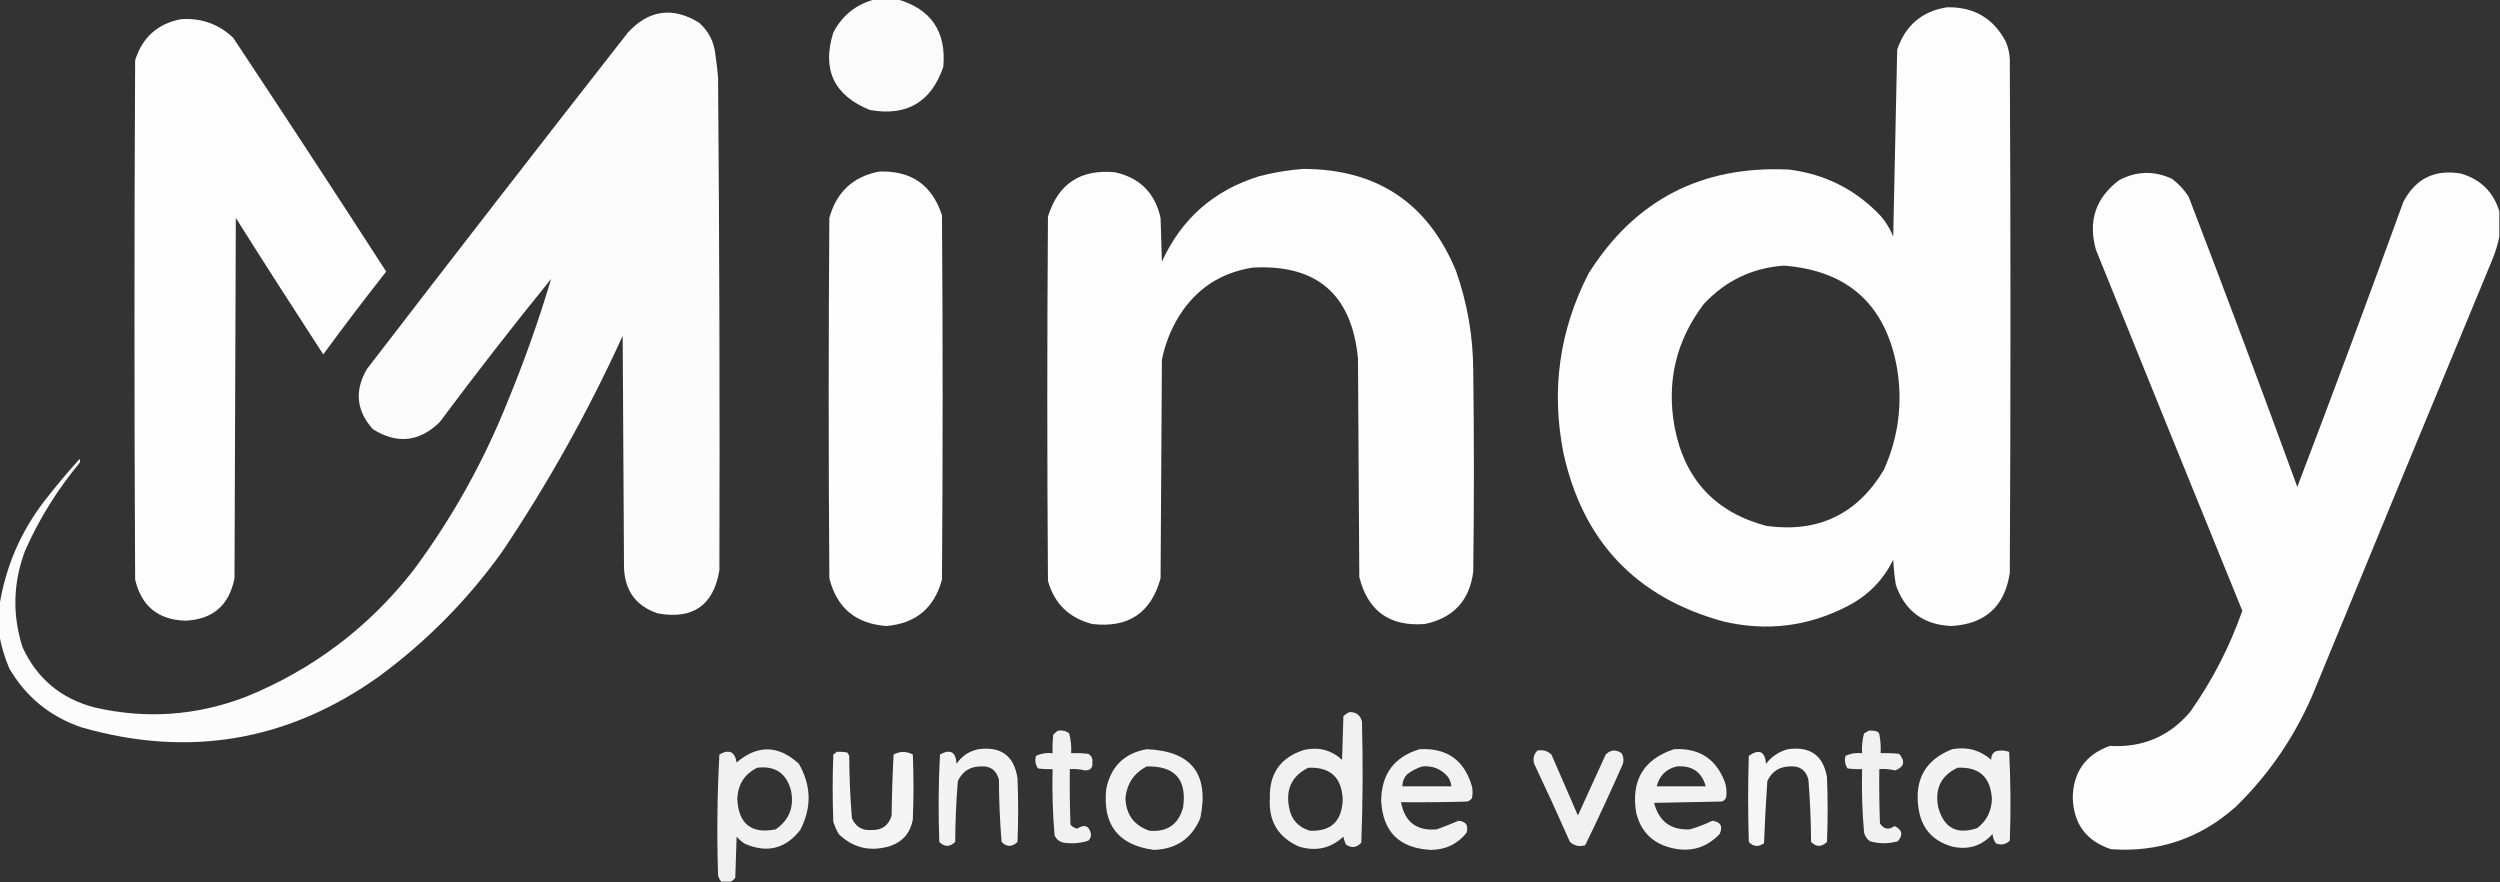
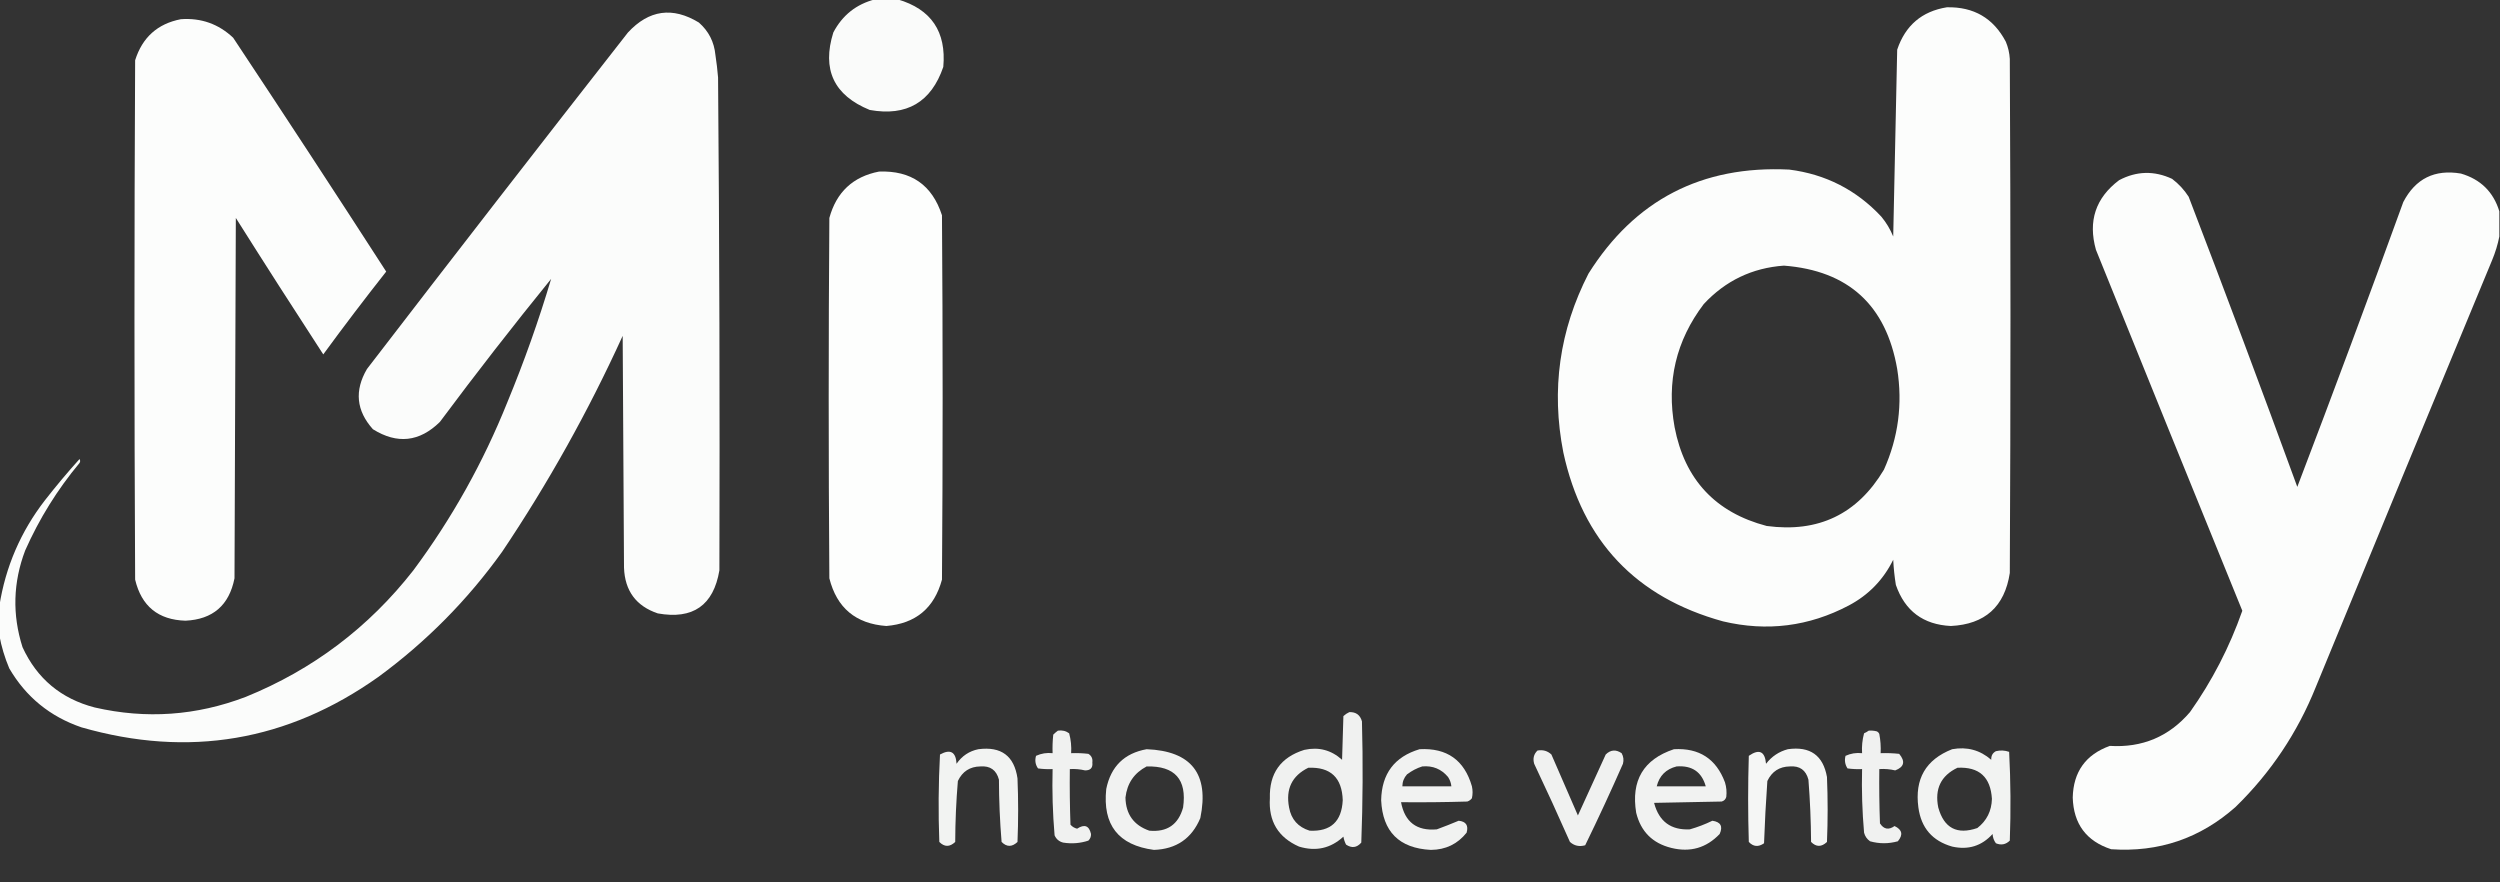
<svg xmlns="http://www.w3.org/2000/svg" version="1.1" width="1887px" height="666px" style="shape-rendering:geometricPrecision; text-rendering:geometricPrecision; image-rendering:optimizeQuality; fill-rule:evenodd; clip-rule:evenodd">
  <rect width="100%" height="100%" fill="#333333" stroke="none" />
  <g>
    <path style="opacity:0.979" fill="#fefffe" d="M 660.5,-0.5 C 666.167,-0.5 671.833,-0.5 677.5,-0.5C 702.89,6.911 714.39,23.911 712,50.5C 702.864,77.156 684.364,87.989 656.5,83C 629.402,71.97 620.236,52.47 629,24.5C 635.848,11.478 646.348,3.145 660.5,-0.5 Z" />
  </g>
  <g>
    <path style="opacity:0.987" fill="#fefffe" d="M 1469.5,5.5 C 1489.82,5.065 1504.65,13.732 1514,31.5C 1515.74,35.661 1516.74,39.995 1517,44.5C 1517.67,173.833 1517.67,303.167 1517,432.5C 1513.11,457.887 1498.28,471.22 1472.5,472.5C 1451.65,471.473 1437.82,461.14 1431,441.5C 1429.98,435.207 1429.31,428.874 1429,422.5C 1421.55,437.613 1410.39,449.113 1395.5,457C 1365.39,472.871 1333.73,476.871 1300.5,469C 1234.68,450.842 1194.51,408.342 1180,341.5C 1170.73,294.226 1177.07,249.226 1199,206.5C 1233.95,150.936 1284.45,124.77 1350.5,128C 1378.03,131.513 1401.19,143.346 1420,163.5C 1423.75,168.003 1426.75,173.003 1429,178.5C 1429.96,131.479 1430.96,84.479 1432,37.5C 1438.13,19.207 1450.63,8.541 1469.5,5.5 Z M 1346.5,200.5 C 1395.12,204.279 1423.62,230.279 1432,278.5C 1436.2,304.874 1432.87,330.208 1422,354.5C 1402,388.083 1372.5,402.25 1333.5,397C 1294.8,386.827 1271.63,361.993 1264,322.5C 1257.74,288.098 1265.07,257.098 1286,229.5C 1302.41,211.879 1322.57,202.212 1346.5,200.5 Z" />
  </g>
  <g>
    <path style="opacity:0.983" fill="#fefffe" d="M -0.5,479.5 C -0.5,472.167 -0.5,464.833 -0.5,457.5C 4.13,427.902 15.63,401.236 34,377.5C 42.291,366.874 50.957,356.541 60,346.5C 60.667,347.5 60.667,348.5 60,349.5C 43.315,369.519 29.648,391.519 19,415.5C 9.854,439.619 9.188,463.953 17,488.5C 27.924,512.229 46.091,527.396 71.5,534C 110.265,542.901 148.265,540.234 185.5,526C 236.128,505.429 278.295,473.596 312,430.5C 341.046,391.432 364.712,349.098 383,303.5C 395.615,272.984 406.615,241.984 416,210.5C 387.236,245.928 359.236,281.928 332,318.5C 316.63,333.587 299.796,335.42 281.5,324C 268.92,309.999 267.42,294.832 277,278.5C 342.284,193.547 407.951,108.881 474,24.5C 489.823,7.44 507.656,4.94 527.5,17C 534.884,23.462 539.051,31.629 540,41.5C 540.864,47.143 541.531,52.81 542,58.5C 543.021,182.499 543.354,306.499 543,430.5C 538.554,456.925 523.054,467.758 496.5,463C 480.131,457.467 471.631,445.967 471,428.5C 470.667,370.167 470.333,311.833 470,253.5C 443.99,310.546 413.657,364.88 379,416.5C 352.874,452.96 321.707,484.46 285.5,511C 217.05,559.52 142.383,572.187 61.5,549C 37.775,540.898 19.608,526.065 7,504.5C 3.546,496.317 1.046,487.983 -0.5,479.5 Z" />
  </g>
  <g>
    <path style="opacity:0.991" fill="#fefffe" d="M 136.5,14.5 C 151.779,13.398 164.946,18.064 176,28.5C 214.879,87.094 253.379,145.927 291.5,205C 275.297,225.538 259.464,246.372 244,267.5C 221.751,233.336 199.751,199.003 178,164.5C 177.667,255.167 177.333,345.833 177,436.5C 172.973,456.865 160.639,467.532 140,468.5C 119.443,467.883 106.776,457.549 102,437.5C 101.333,306.833 101.333,176.167 102,45.5C 107.412,28.248 118.912,17.915 136.5,14.5 Z" />
  </g>
  <g>
-     <path style="opacity:0.989" fill="#fefffe" d="M 983.5,127.5 C 1039.31,127.514 1077.81,153.18 1099,204.5C 1107.54,228.758 1111.88,253.758 1112,279.5C 1112.67,330.167 1112.67,380.833 1112,431.5C 1109.24,453.266 1097.07,466.433 1075.5,471C 1048.91,473.055 1032.41,461.222 1026,435.5C 1025.67,380.5 1025.33,325.5 1025,270.5C 1020.32,222.142 993.819,199.309 945.5,202C 921.398,205.792 902.898,217.958 890,238.5C 883.724,248.72 879.391,259.72 877,271.5C 876.667,326.5 876.333,381.5 876,436.5C 868.806,462.67 851.64,474.17 824.5,471C 807.074,466.573 795.907,455.74 791,438.5C 790.333,346.833 790.333,255.167 791,163.5C 798.677,138.733 815.511,127.567 841.5,130C 860.333,134.167 871.833,145.667 876,164.5C 876.333,175.5 876.667,186.5 877,197.5C 891.767,165.075 916.267,143.575 950.5,133C 961.483,130.172 972.483,128.339 983.5,127.5 Z" />
-   </g>
+     </g>
  <g>
    <path style="opacity:0.993" fill="#fefffe" d="M 663.5,129.5 C 687.755,128.615 703.589,139.615 711,162.5C 711.667,254.167 711.667,345.833 711,437.5C 705.178,458.99 691.178,470.656 669,472.5C 645.938,470.817 631.604,458.817 626,436.5C 625.333,345.833 625.333,255.167 626,164.5C 631.343,144.985 643.843,133.318 663.5,129.5 Z" />
  </g>
  <g>
    <path style="opacity:0.987" fill="#fefffe" d="M 1886.5,159.5 C 1886.5,165.833 1886.5,172.167 1886.5,178.5C 1885.31,184.565 1883.48,190.565 1881,196.5C 1836.47,303.753 1792.14,411.086 1748,518.5C 1734.14,553.003 1713.97,583.169 1687.5,609C 1660.73,632.812 1629.4,643.479 1593.5,641C 1574.76,634.902 1565.09,621.902 1564.5,602C 1564.97,582.546 1574.3,569.546 1592.5,563C 1617,564.494 1637.16,555.994 1653,537.5C 1669.7,513.93 1682.87,488.43 1692.5,461C 1655.54,370.238 1618.7,279.405 1582,188.5C 1575.94,166.86 1581.77,149.36 1599.5,136C 1612.66,129.05 1625.99,128.716 1639.5,135C 1644.46,138.752 1648.63,143.252 1652,148.5C 1679.92,221.268 1707.26,294.268 1734,367.5C 1761.25,296.099 1787.91,224.432 1814,152.5C 1823.21,134.814 1837.71,127.648 1857.5,131C 1872.35,135.35 1882.02,144.85 1886.5,159.5 Z" />
  </g>
  <g>
    <path style="opacity:0.93" fill="#fefffe" d="M 1018.5,537.5 C 1023.51,537.349 1026.68,539.683 1028,544.5C 1028.82,575.03 1028.66,605.53 1027.5,636C 1024.11,639.878 1020.28,640.378 1016,637.5C 1015.03,635.608 1014.36,633.608 1014,631.5C 1004.39,640.357 993.228,642.857 980.5,639C 964.757,632.055 957.424,619.888 958.5,602.5C 957.958,583.745 966.624,571.579 984.5,566C 995.34,563.616 1004.84,566.116 1013,573.5C 1013.33,562.5 1013.67,551.5 1014,540.5C 1015.41,539.219 1016.91,538.219 1018.5,537.5 Z M 987.5,579.5 C 1004.3,578.791 1012.96,586.958 1013.5,604C 1012.72,620.123 1004.38,627.789 988.5,627C 979.786,624.287 974.619,618.454 973,609.5C 970.335,595.572 975.169,585.572 987.5,579.5 Z" />
  </g>
  <g>
    <path style="opacity:0.93" fill="#fefffe" d="M 798.5,551.5 C 801.685,551.02 804.519,551.686 807,553.5C 808.325,558.401 808.825,563.401 808.5,568.5C 812.846,568.334 817.179,568.501 821.5,569C 823.885,570.463 824.885,572.629 824.5,575.5C 824.971,579.529 823.138,581.529 819,581.5C 815.224,580.606 811.39,580.272 807.5,580.5C 807.333,594.504 807.5,608.504 808,622.5C 809.351,624.01 811.018,625.01 813,625.5C 818.581,621.856 822.081,623.189 823.5,629.5C 823.563,631.481 822.896,633.148 821.5,634.5C 815.344,636.532 809.011,637.032 802.5,636C 799.417,635.214 797.251,633.381 796,630.5C 794.575,613.882 794.075,597.215 794.5,580.5C 790.818,580.665 787.152,580.499 783.5,580C 781.496,577.159 780.996,573.993 782,570.5C 785.922,568.688 790.089,568.021 794.5,568.5C 794.334,563.821 794.501,559.155 795,554.5C 796.145,553.364 797.312,552.364 798.5,551.5 Z" />
  </g>
  <g>
    <path style="opacity:0.929" fill="#fefffe" d="M 1410.5,551.5 C 1412.53,551.338 1414.53,551.505 1416.5,552C 1417.43,552.388 1418.09,553.055 1418.5,554C 1419.42,558.781 1419.75,563.615 1419.5,568.5C 1424.18,568.334 1428.85,568.501 1433.5,569C 1438.3,574.752 1437.3,578.919 1430.5,581.5C 1426.57,580.567 1422.57,580.234 1418.5,580.5C 1418.33,594.171 1418.5,607.837 1419,621.5C 1421.9,625.973 1425.57,626.64 1430,623.5C 1435.8,626.237 1436.63,630.07 1432.5,635C 1425.47,636.961 1418.47,636.961 1411.5,635C 1409.19,633.363 1407.69,631.196 1407,628.5C 1405.6,612.543 1405.1,596.543 1405.5,580.5C 1401.82,580.665 1398.15,580.499 1394.5,580C 1392.61,577.083 1392.11,573.916 1393,570.5C 1396.92,568.688 1401.09,568.021 1405.5,568.5C 1405.17,563.401 1405.67,558.401 1407,553.5C 1408.3,552.915 1409.47,552.249 1410.5,551.5 Z" />
  </g>
  <g>
-     <path style="opacity:0.927" fill="#fefffe" d="M 551.5,665.5 C 549.167,665.5 546.833,665.5 544.5,665.5C 543.199,664.118 542.366,662.452 542,660.5C 541.023,630.105 541.357,599.772 543,569.5C 550.348,565.337 554.681,567.337 556,575.5C 571.883,561.984 587.55,562.317 603,576.5C 612.435,593.043 612.769,609.71 604,626.5C 592.966,640.616 579.133,644.116 562.5,637C 560.04,635.542 557.873,633.709 556,631.5C 555.667,641.833 555.333,652.167 555,662.5C 554.015,663.814 552.848,664.814 551.5,665.5 Z M 571.5,579.5 C 585.003,577.859 593.503,583.525 597,596.5C 599.599,609.002 595.766,618.835 585.5,626C 567.113,629.615 557.446,621.949 556.5,603C 556.973,592.071 561.973,584.238 571.5,579.5 Z" />
-   </g>
+     </g>
  <g>
    <path style="opacity:0.94" fill="#fefffe" d="M 738.5,565.5 C 755.724,563.25 765.557,570.583 768,587.5C 768.667,603.5 768.667,619.5 768,635.5C 763.88,639.423 759.88,639.423 756,635.5C 754.713,619.9 754.046,604.234 754,588.5C 752.097,581.26 747.431,577.927 740,578.5C 732.087,578.627 726.42,582.294 723,589.5C 721.714,604.766 721.047,620.099 721,635.5C 716.88,639.423 712.88,639.423 709,635.5C 708.167,613.492 708.334,591.492 709.5,569.5C 717.355,565.183 721.521,567.516 722,576.5C 726.07,570.581 731.57,566.915 738.5,565.5 Z" />
  </g>
  <g>
    <path style="opacity:0.934" fill="#fefffe" d="M 865.5,565.5 C 899.34,566.852 912.84,584.185 906,617.5C 899.545,632.908 887.878,640.908 871,641.5C 844.139,637.958 832.139,622.624 835,595.5C 838.466,578.533 848.633,568.533 865.5,565.5 Z M 865.5,578.5 C 886.839,578.007 896.006,588.34 893,609.5C 889.422,622.4 880.922,628.233 867.5,627C 855.753,622.905 849.753,614.571 849.5,602C 850.731,591.286 856.064,583.453 865.5,578.5 Z" />
  </g>
  <g>
    <path style="opacity:0.934" fill="#fefffe" d="M 1071.5,565.5 C 1092.14,564.394 1105.3,573.727 1111,593.5C 1111.67,596.5 1111.67,599.5 1111,602.5C 1110.1,603.701 1108.93,604.535 1107.5,605C 1090.84,605.5 1074.17,605.667 1057.5,605.5C 1060.33,620.504 1069.33,627.338 1084.5,626C 1090.12,623.935 1095.62,621.769 1101,619.5C 1106.55,620.062 1108.55,623.062 1107,628.5C 1100.17,637.079 1091.17,641.412 1080,641.5C 1056.09,640.257 1043.59,627.757 1042.5,604C 1042.89,584.001 1052.56,571.167 1071.5,565.5 Z M 1073.5,578.5 C 1081.43,577.78 1087.93,580.446 1093,586.5C 1094.41,588.65 1095.24,590.984 1095.5,593.5C 1083.17,593.5 1070.83,593.5 1058.5,593.5C 1058.55,590.072 1059.71,587.072 1062,584.5C 1065.57,581.798 1069.41,579.798 1073.5,578.5 Z" />
  </g>
  <g>
    <path style="opacity:0.936" fill="#fefffe" d="M 1263.5,565.5 C 1282.52,564.421 1295.36,572.755 1302,590.5C 1303.11,594.122 1303.44,597.789 1303,601.5C 1302.5,603.333 1301.33,604.5 1299.5,605C 1282.5,605.333 1265.5,605.667 1248.5,606C 1252.19,620.042 1261.19,626.708 1275.5,626C 1281.41,624.311 1287.07,622.144 1292.5,619.5C 1298.78,620.39 1300.61,623.723 1298,629.5C 1287.94,640.042 1275.77,643.542 1261.5,640C 1247.33,636.5 1238.5,627.667 1235,613.5C 1230.99,589.146 1240.49,573.146 1263.5,565.5 Z M 1265.5,578.5 C 1277.11,577.612 1284.44,582.612 1287.5,593.5C 1275.17,593.5 1262.83,593.5 1250.5,593.5C 1252.48,585.523 1257.48,580.523 1265.5,578.5 Z" />
  </g>
  <g>
    <path style="opacity:0.955" fill="#fefffe" d="M 1349.5,565.5 C 1366.27,563.133 1376.1,570.133 1379,586.5C 1379.67,602.833 1379.67,619.167 1379,635.5C 1374.88,639.423 1370.88,639.423 1367,635.5C 1366.9,619.794 1366.24,604.128 1365,588.5C 1363.1,581.26 1358.43,577.927 1351,578.5C 1343.09,578.627 1337.42,582.294 1334,589.5C 1332.9,605.125 1332.06,620.791 1331.5,636.5C 1327.24,639.477 1323.41,639.144 1320,635.5C 1319.33,613.833 1319.33,592.167 1320,570.5C 1327.84,565.077 1332.17,567.077 1333,576.5C 1337.31,570.935 1342.81,567.268 1349.5,565.5 Z" />
  </g>
  <g>
    <path style="opacity:0.939" fill="#fefffe" d="M 1473.5,565.5 C 1484.69,563.467 1494.52,566.133 1503,573.5C 1502.84,570.491 1504.01,568.325 1506.5,567C 1509.88,566.176 1513.22,566.343 1516.5,567.5C 1517.66,589.79 1517.82,612.124 1517,634.5C 1513.95,637.48 1510.45,638.147 1506.5,636.5C 1504.98,634.453 1504.15,632.119 1504,629.5C 1495.82,638.55 1485.65,641.716 1473.5,639C 1458.58,634.747 1450.08,624.914 1448,609.5C 1445.07,587.986 1453.57,573.319 1473.5,565.5 Z M 1477.5,579.5 C 1493.84,578.668 1502.51,586.502 1503.5,603C 1503.25,612.164 1499.58,619.498 1492.5,625C 1477.18,630.255 1467.34,625.088 1463,609.5C 1460.18,595.471 1465.02,585.471 1477.5,579.5 Z" />
  </g>
  <g>
    <path style="opacity:0.93" fill="#fefffe" d="M 1160.5,566.5 C 1164.6,565.769 1168.1,566.769 1171,569.5C 1177.67,584.833 1184.33,600.167 1191,615.5C 1197.98,600.197 1204.98,584.864 1212,569.5C 1215.66,565.885 1219.66,565.552 1224,568.5C 1225.42,571.03 1225.75,573.697 1225,576.5C 1215.89,597.226 1206.39,617.726 1196.5,638C 1192.09,639.262 1188.26,638.428 1185,635.5C 1176.27,615.714 1167.27,596.047 1158,576.5C 1156.86,572.537 1157.7,569.204 1160.5,566.5 Z" />
  </g>
  <g>
-     <path style="opacity:0.952" fill="#fefffe" d="M 631.5,567.5 C 634.187,567.336 636.854,567.503 639.5,568C 640.126,568.75 640.626,569.584 641,570.5C 641.063,586.22 641.729,601.887 643,617.5C 645.783,624.063 650.783,627.063 658,626.5C 665.802,626.703 670.802,623.036 673,615.5C 673.182,600.122 673.682,584.789 674.5,569.5C 679.273,566.932 684.106,566.932 689,569.5C 689.667,585.833 689.667,602.167 689,618.5C 687.021,629.145 680.854,635.978 670.5,639C 656.084,642.922 643.584,639.755 633,629.5C 631.392,626.618 630.059,623.618 629,620.5C 628.333,603.5 628.333,586.5 629,569.5C 629.995,568.934 630.828,568.267 631.5,567.5 Z" />
-   </g>
+     </g>
</svg>